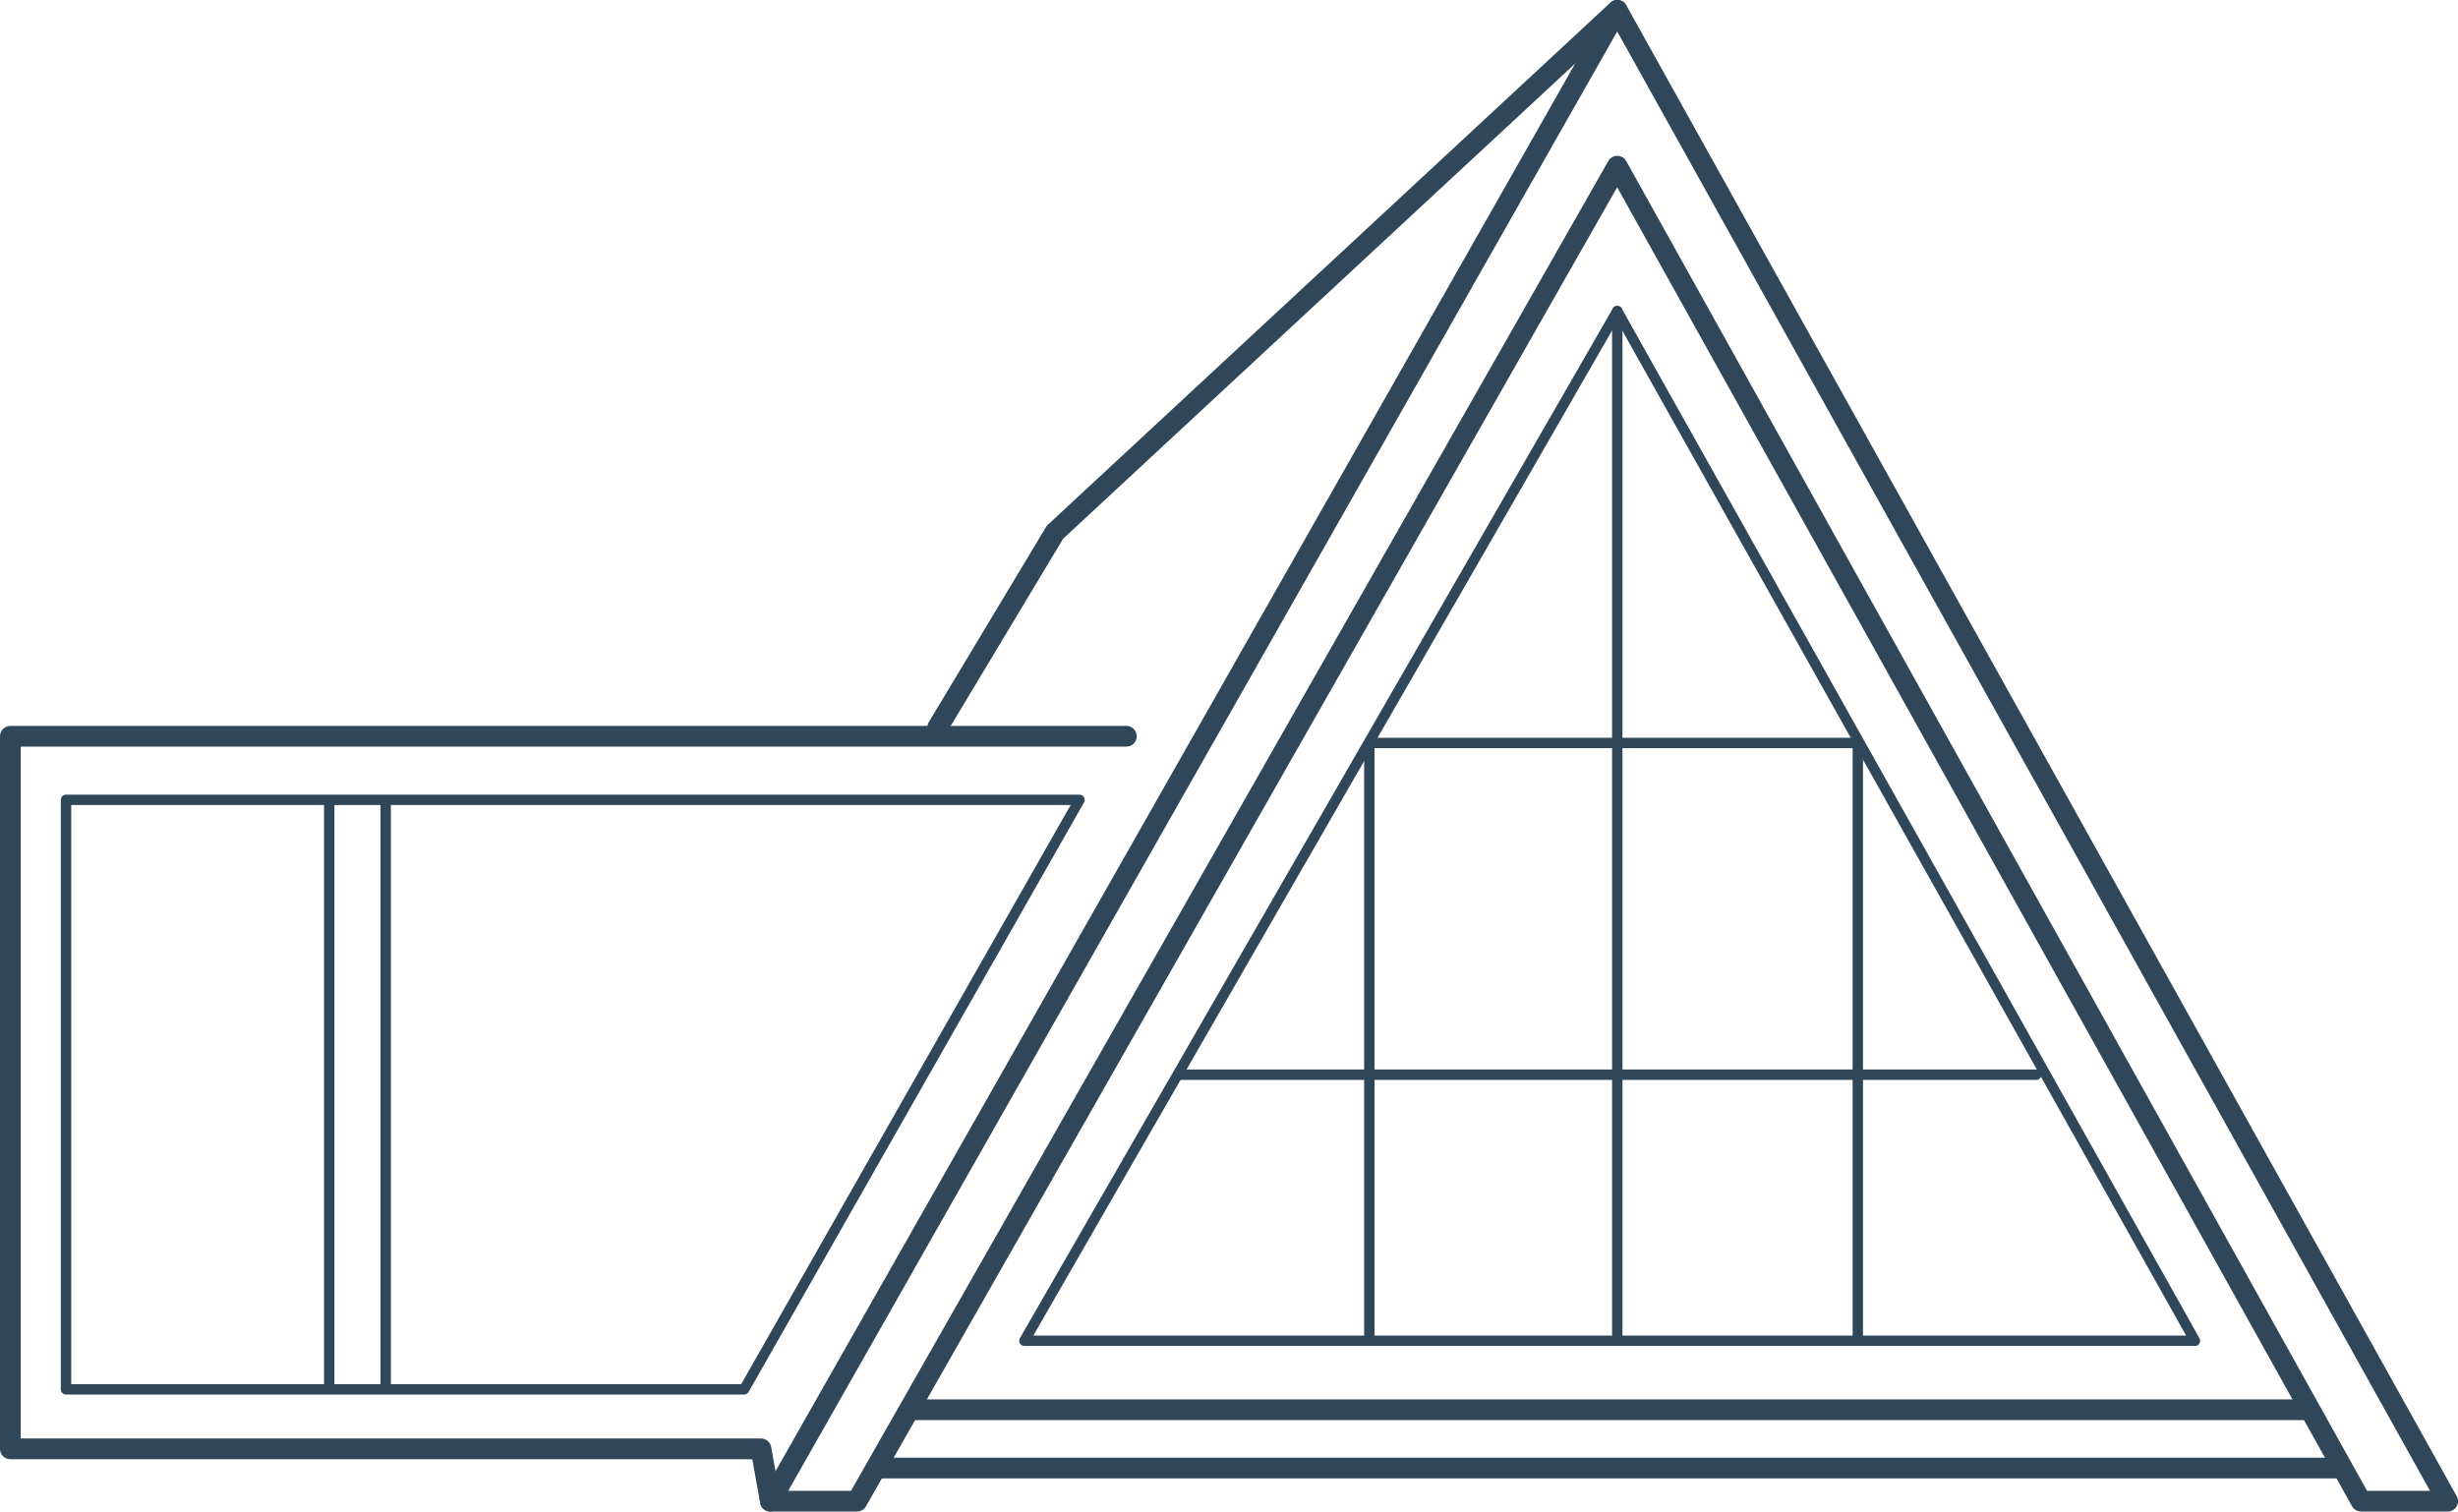
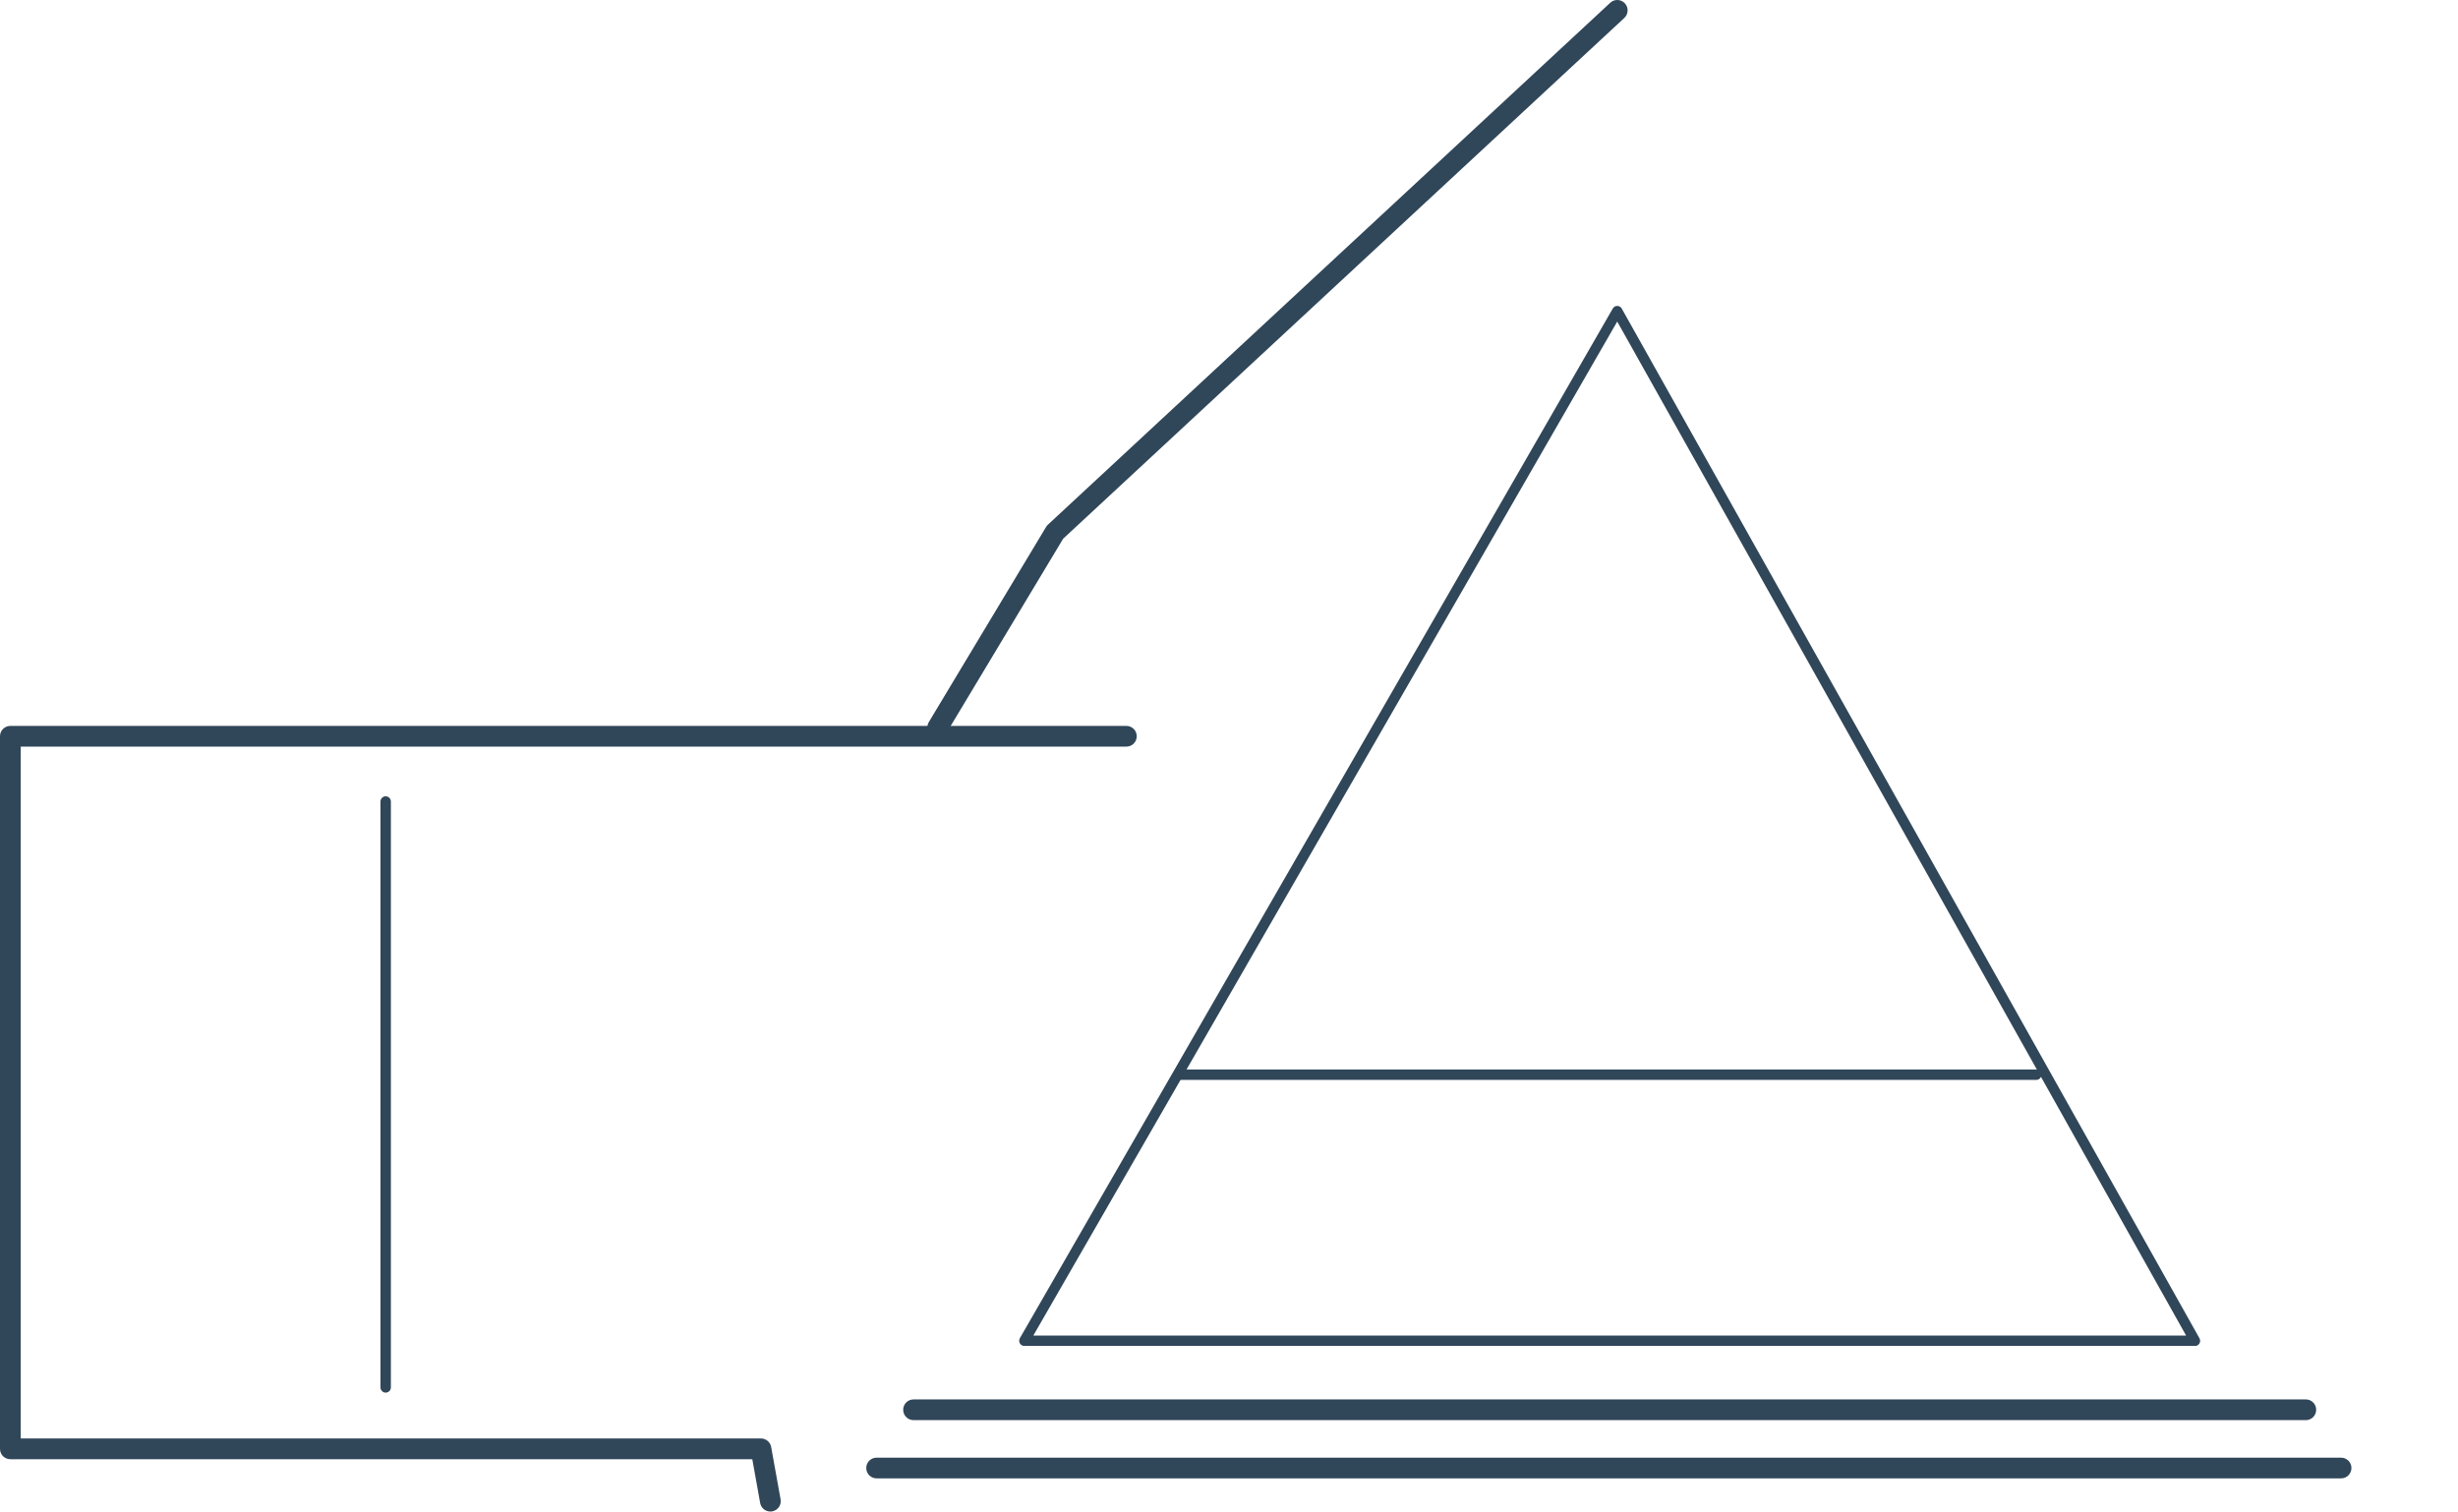
<svg xmlns="http://www.w3.org/2000/svg" id="Layer_2" viewBox="0 0 505.59 310.94">
  <defs>
    <style>.cls-1{fill:#304659;stroke-width:0px;}</style>
  </defs>
  <g id="animals">
-     <path class="cls-1" d="m503.46,310.94h-17.82c-.77,0-1.49-.42-1.86-1.1L332.64,38.52l-154.51,271.34c-.38.67-1.09,1.08-1.85,1.08h-17.82c-.76,0-1.46-.4-1.84-1.06-.38-.66-.38-1.47,0-2.13L330.81,1.08c.38-.67,1.09-1.08,1.85-1.08.85,0,1.49.42,1.86,1.1l170.8,306.68c.37.66.36,1.47-.02,2.12-.38.65-1.08,1.05-1.84,1.05Zm-16.57-4.26h12.94L332.65,6.48l-170.52,300.2h12.91L330.81,33.13c.38-.67,1.09-1.08,1.85-1.08h0c.77,0,1.48.42,1.85,1.1l152.37,273.53Z" />
    <path class="cls-1" d="m474.28,292.14H187.91c-1.18,0-2.13-.95-2.13-2.13s.95-2.13,2.13-2.13h286.38c1.18,0,2.13.95,2.13,2.13s-.95,2.13-2.13,2.13Z" />
    <path class="cls-1" d="m481.54,304.12H180.31c-1.18,0-2.13-.95-2.13-2.13s.95-2.13,2.13-2.13h301.23c1.18,0,2.13.95,2.13,2.13s-.95,2.13-2.13,2.13Z" />
    <path class="cls-1" d="m158.45,310.94c-1.01,0-1.91-.72-2.09-1.75l-1.62-9.01H2.13c-1.18,0-2.13-.95-2.13-2.13v-146.59c0-1.18.95-2.13,2.13-2.13h229.56c1.18,0,2.13.95,2.13,2.13s-.95,2.13-2.13,2.13H4.26v142.32h152.26c1.03,0,1.92.74,2.1,1.75l1.94,10.77c.21,1.16-.56,2.27-1.72,2.48-.13.02-.26.03-.38.03Z" />
-     <path class="cls-1" d="m153.07,286.88H13.58c-.59,0-1.07-.48-1.07-1.07v-121.27c0-.59.48-1.07,1.07-1.07h208.47c.38,0,.73.2.92.53s.2.73,0,1.07l-68.99,121.27c-.19.33-.55.54-.93.54Zm-138.42-2.13h137.8l67.77-119.14H14.65v119.14Z" />
    <path class="cls-1" d="m192.88,151.77c-.37,0-.75-.1-1.1-.3-1.01-.61-1.34-1.92-.73-2.93l24.13-40.16c.1-.17.23-.33.38-.46L331.21.57c.85-.8,2.21-.76,3.01.11.8.86.75,2.21-.11,3.01l-115.43,107.13-23.97,39.91c-.4.67-1.11,1.03-1.83,1.03Z" />
-     <path class="cls-1" d="m67.72,286.48c-.59,0-1.07-.48-1.07-1.07v-120.53c0-.59.48-1.07,1.07-1.07s1.07.48,1.07,1.07v120.53c0,.59-.48,1.07-1.07,1.07Z" />
    <path class="cls-1" d="m79.33,286.48c-.59,0-1.07-.48-1.07-1.07v-120.53c0-.59.48-1.07,1.07-1.07s1.07.48,1.07,1.07v120.53c0,.59-.48,1.07-1.07,1.07Z" />
    <path class="cls-1" d="m451.49,276.88h-240.79c-.38,0-.73-.2-.92-.53-.19-.33-.19-.74,0-1.07l121.96-211.82c.19-.33.54-.53.92-.53h0c.39,0,.74.21.92.55l118.83,211.82c.19.33.18.73,0,1.06-.19.33-.54.53-.92.53Zm-238.95-2.13h237.13l-117.02-208.6-120.11,208.6Z" />
-     <path class="cls-1" d="m332.66,275.59c-.59,0-1.07-.48-1.07-1.07V64c0-.59.48-1.07,1.07-1.07s1.07.48,1.07,1.07v210.53c0,.59-.48,1.07-1.07,1.07Z" />
-     <path class="cls-1" d="m382.14,276.23c-.59,0-1.07-.48-1.07-1.07v-121.26h-98.34v120.62c0,.59-.48,1.07-1.07,1.07s-1.07-.48-1.07-1.07v-121.68c0-.59.48-1.07,1.07-1.07h100.47c.59,0,1.07.48,1.07,1.07v122.33c0,.59-.48,1.07-1.07,1.07Z" />
    <path class="cls-1" d="m418.84,222.15h-176.18c-.59,0-1.07-.48-1.07-1.07s.48-1.07,1.07-1.07h176.18c.59,0,1.07.48,1.07,1.07s-.48,1.07-1.07,1.07Z" />
  </g>
</svg>